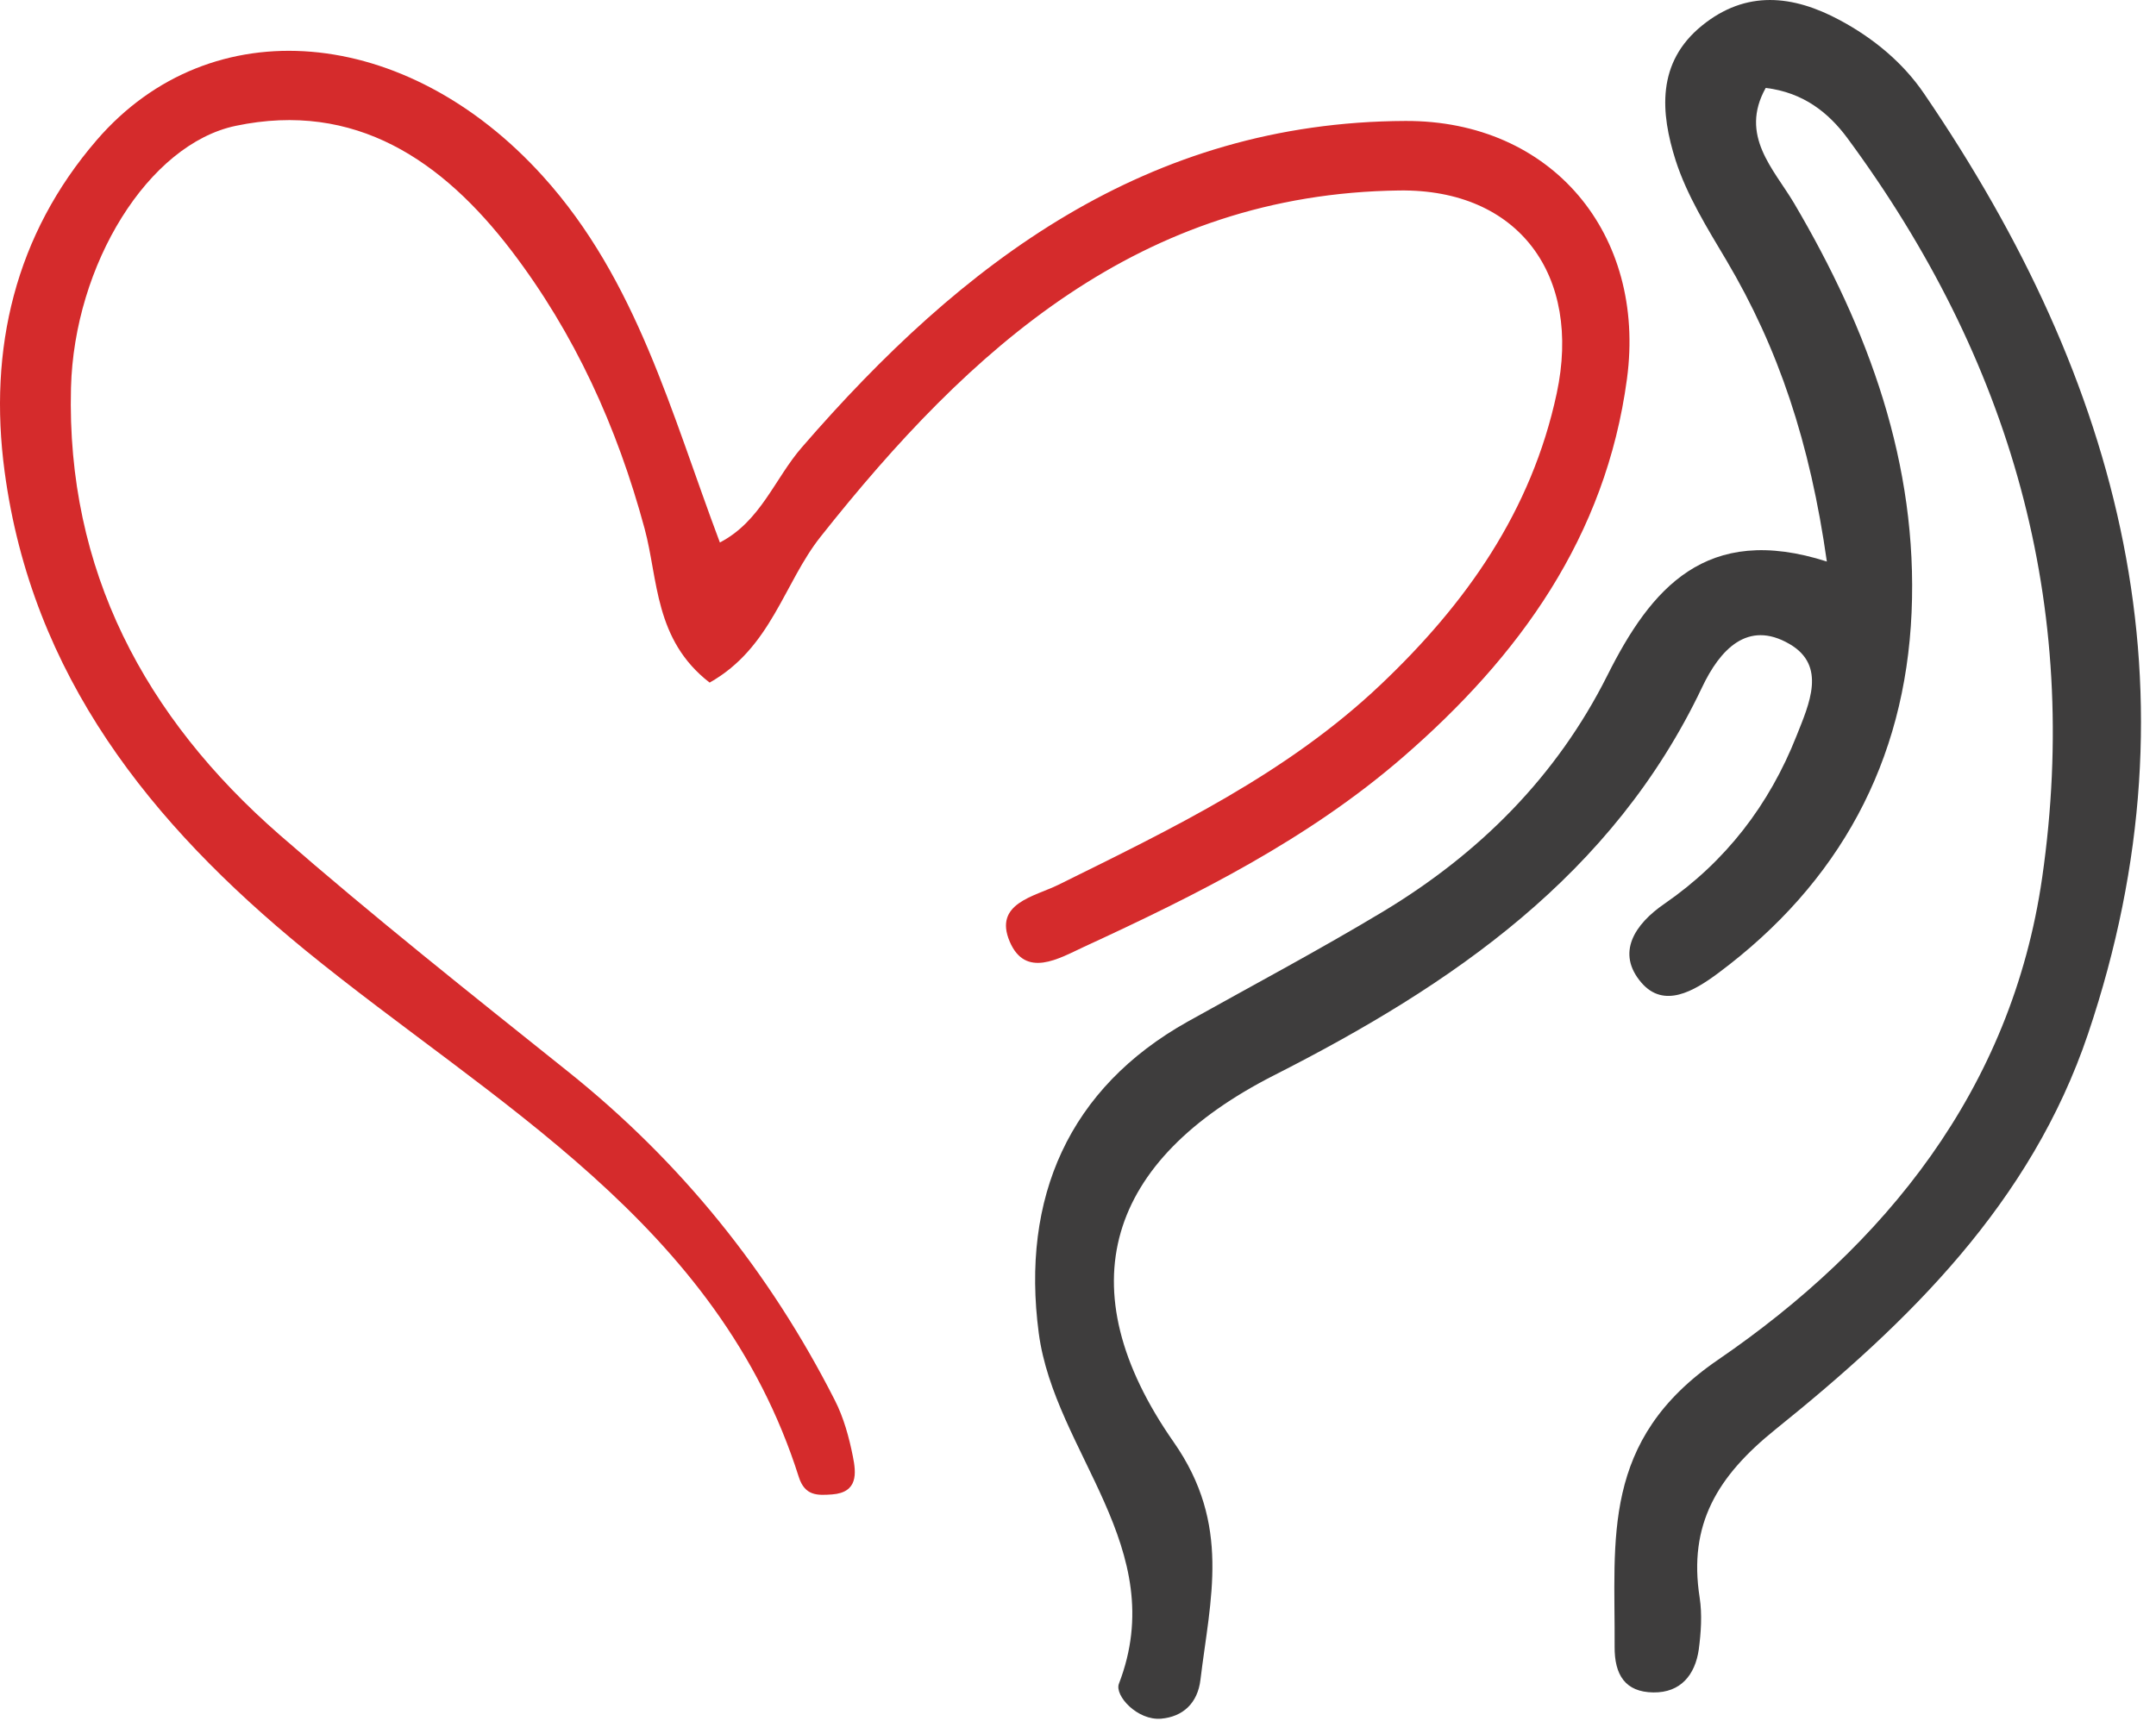
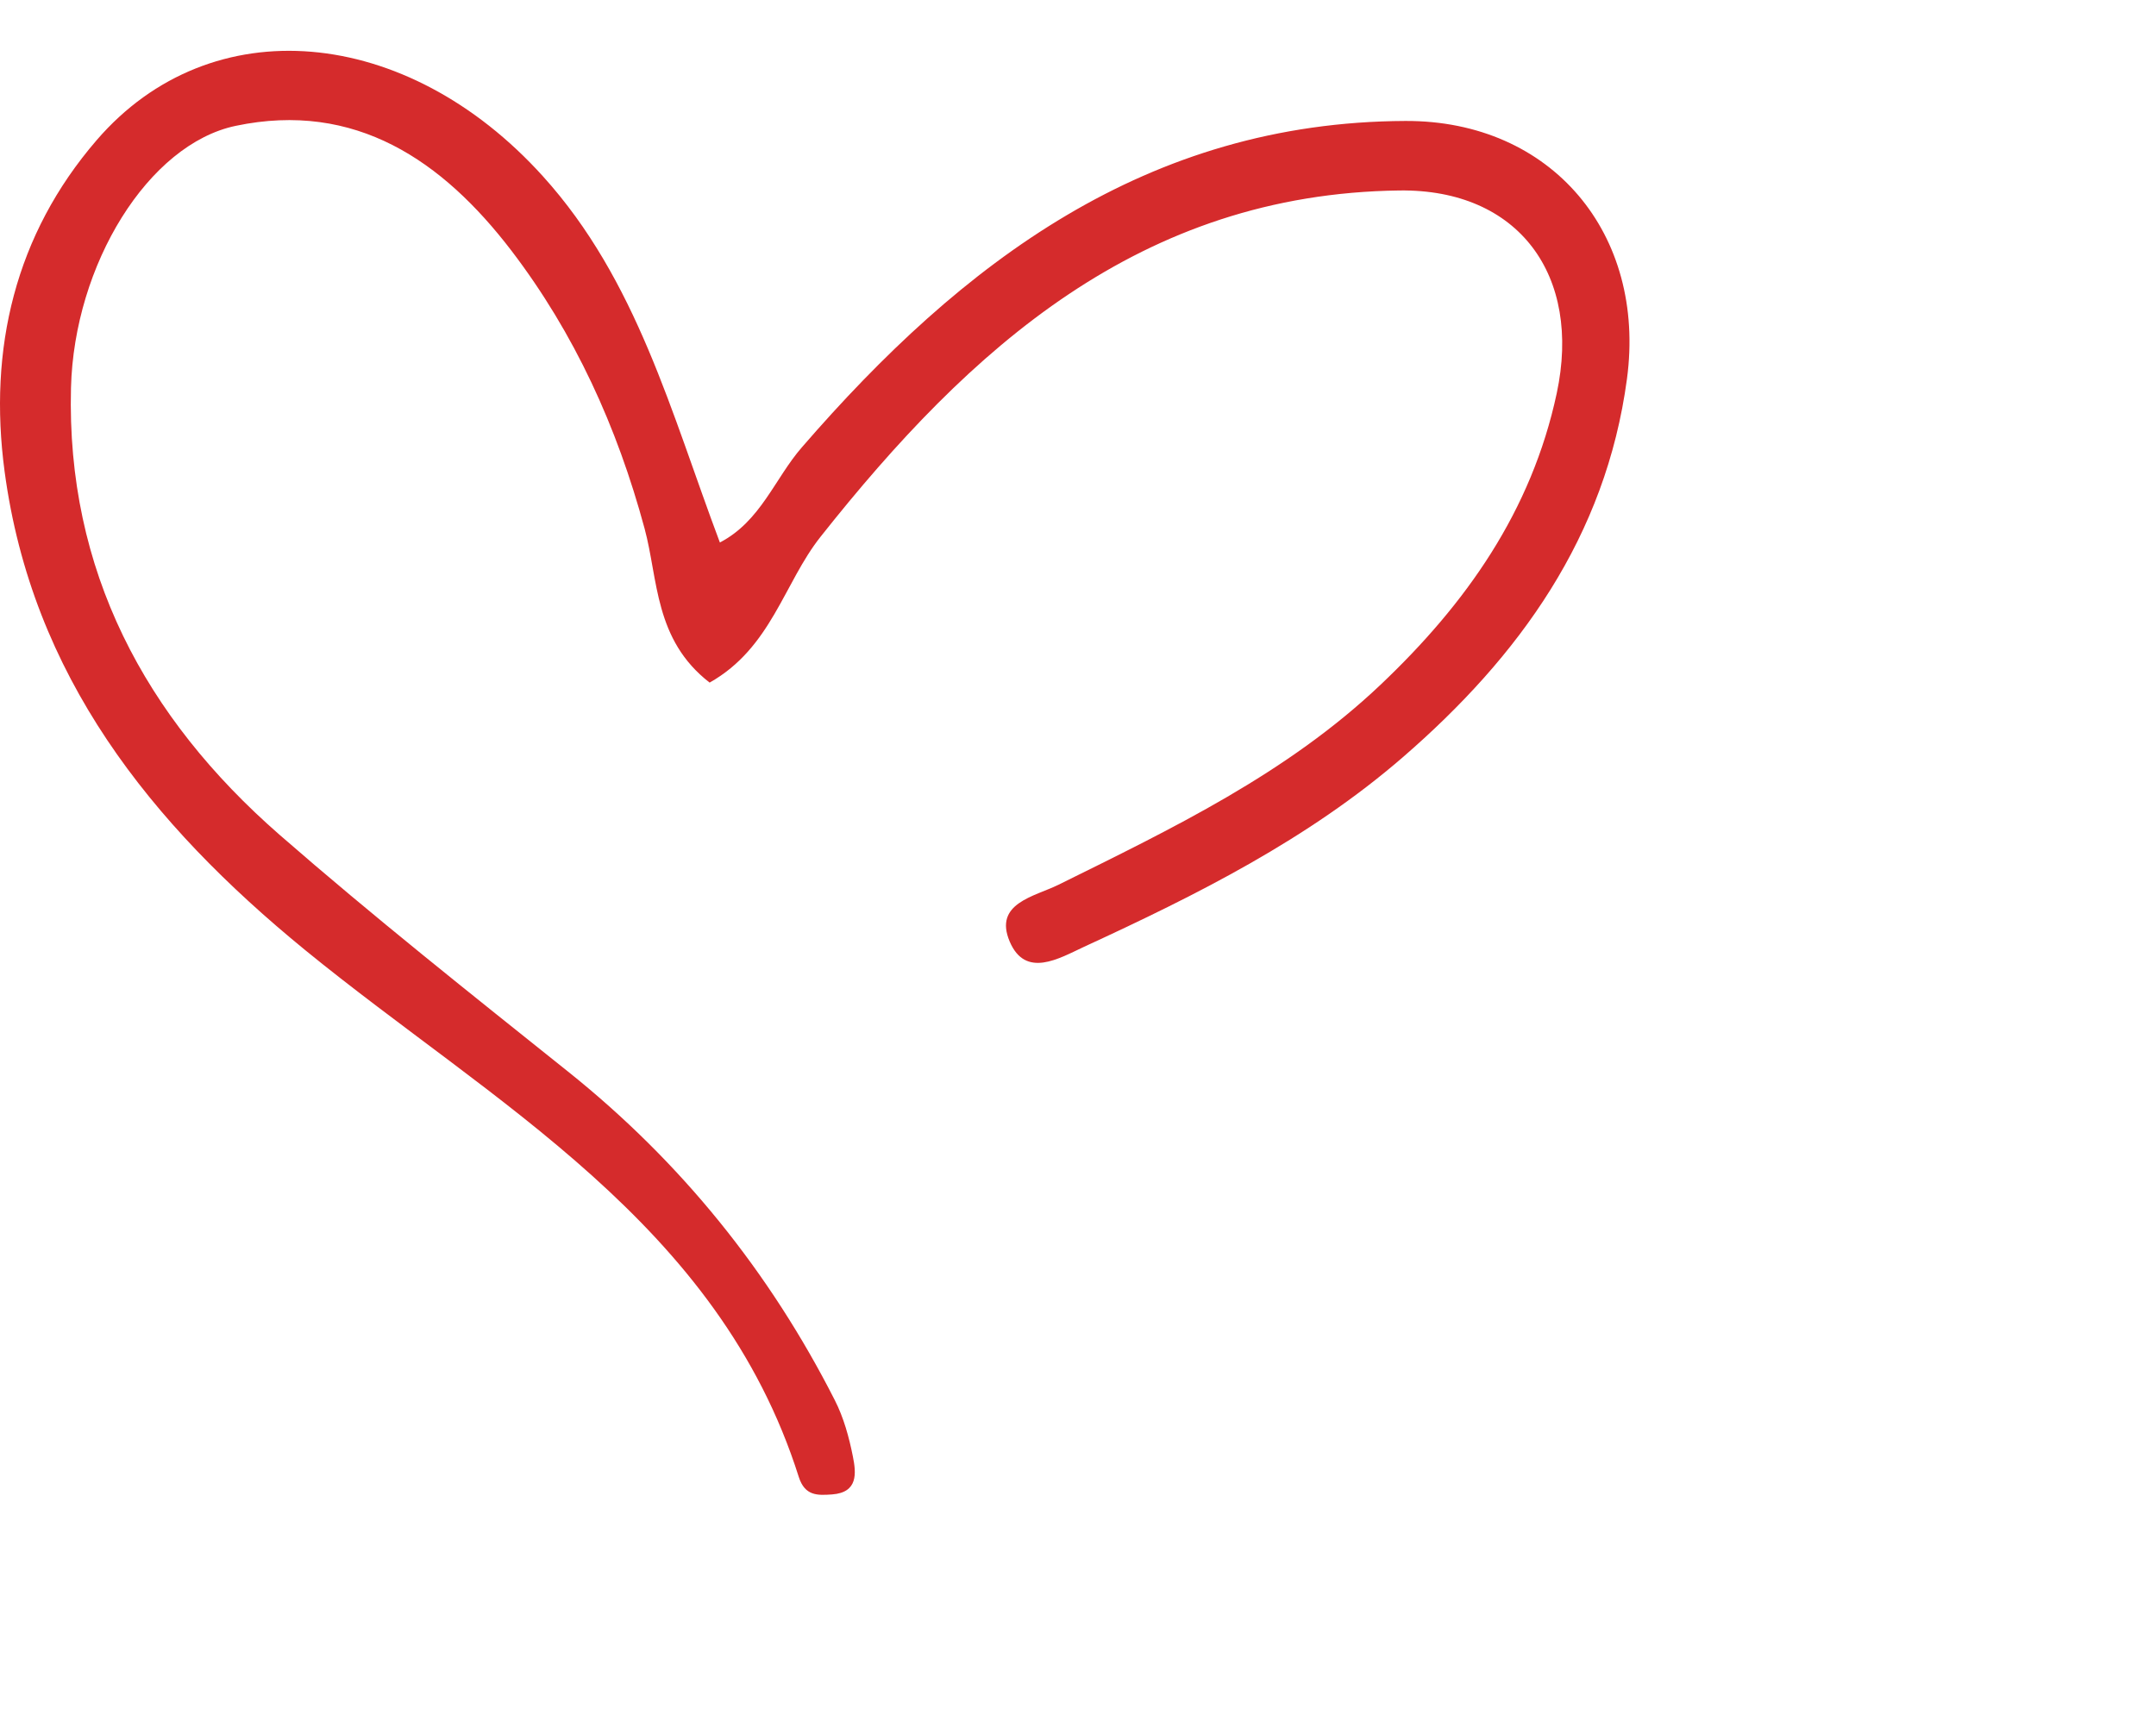
<svg xmlns="http://www.w3.org/2000/svg" width="124" height="99" viewBox="0 0 124 99" fill="none">
-   <path d="M105.073 32.328C104.103 25.457 102.283 20.027 99.293 14.977C98.193 13.127 97.023 11.248 96.373 9.228C95.503 6.488 95.263 3.598 97.893 1.468C100.423 -0.582 103.113 -0.292 105.813 1.158C107.753 2.198 109.453 3.608 110.663 5.388C121.983 21.977 126.753 39.727 120.093 59.468C116.813 69.198 109.783 76.058 102.113 82.228C98.773 84.918 97.093 87.688 97.753 91.897C97.903 92.868 97.833 93.907 97.703 94.888C97.493 96.347 96.663 97.377 95.093 97.358C93.463 97.338 92.853 96.338 92.863 94.728C92.903 88.547 92.043 82.858 98.803 78.228C108.353 71.688 115.693 62.718 117.453 50.487C119.723 34.737 115.613 20.637 106.253 7.948C105.173 6.488 103.723 5.318 101.553 5.058C100.023 7.798 102.013 9.718 103.183 11.688C107.473 18.968 110.313 26.707 109.943 35.227C109.573 43.818 105.783 50.797 98.823 55.977C97.413 57.028 95.693 58.028 94.403 56.528C92.933 54.818 94.013 53.167 95.733 51.987C99.253 49.557 101.753 46.307 103.323 42.337C104.053 40.498 105.073 38.297 102.923 37.047C100.503 35.638 98.913 37.388 97.893 39.538C92.753 50.358 83.513 56.657 73.273 61.858C63.693 66.728 61.273 74.037 67.503 82.957C70.823 87.707 69.603 91.968 69.043 96.627C68.883 97.978 68.033 98.757 66.783 98.868C65.413 98.987 64.093 97.537 64.353 96.858C67.363 89.047 60.653 83.558 59.743 76.688C58.713 68.897 61.473 62.597 68.313 58.767C72.073 56.667 75.873 54.648 79.563 52.428C85.083 49.097 89.523 44.678 92.443 38.858C94.943 33.867 98.113 30.067 105.083 32.307L105.073 32.328Z" fill="#3E3D3D" />
  <path d="M40.813 39.267C37.623 36.797 37.863 33.328 37.073 30.407C35.493 24.558 33.053 19.188 29.413 14.418C25.453 9.238 20.433 5.798 13.563 7.238C8.533 8.288 4.263 15.217 4.083 22.308C3.813 32.807 8.333 41.258 16.073 48.017C21.463 52.718 27.073 57.167 32.663 61.638C39.163 66.838 44.253 73.147 48.013 80.547C48.523 81.547 48.833 82.677 49.053 83.787C49.243 84.737 49.363 85.858 47.853 85.968C47.013 86.028 46.293 86.058 45.943 84.968C41.313 70.347 28.353 63.477 17.543 54.648C8.653 47.377 1.833 38.867 0.263 27.108C-0.677 20.067 0.863 13.508 5.563 8.058C12.143 0.428 23.373 1.448 31.223 10.137C36.633 16.117 38.593 23.738 41.403 31.207C43.753 29.988 44.563 27.517 46.123 25.727C55.333 15.088 65.973 7.018 80.833 6.958C89.253 6.928 94.693 13.467 93.573 21.797C92.353 30.878 87.383 37.758 80.673 43.568C75.223 48.288 68.833 51.477 62.343 54.468C60.903 55.138 58.983 56.297 58.073 54.167C57.133 51.958 59.493 51.578 60.873 50.898C67.423 47.657 74.003 44.508 79.393 39.398C84.313 34.737 88.083 29.407 89.533 22.628C90.983 15.848 87.353 10.867 80.483 10.957C65.593 11.148 55.793 20.017 47.193 30.878C45.083 33.538 44.363 37.267 40.813 39.267Z" fill="#D52B2C" />
</svg>